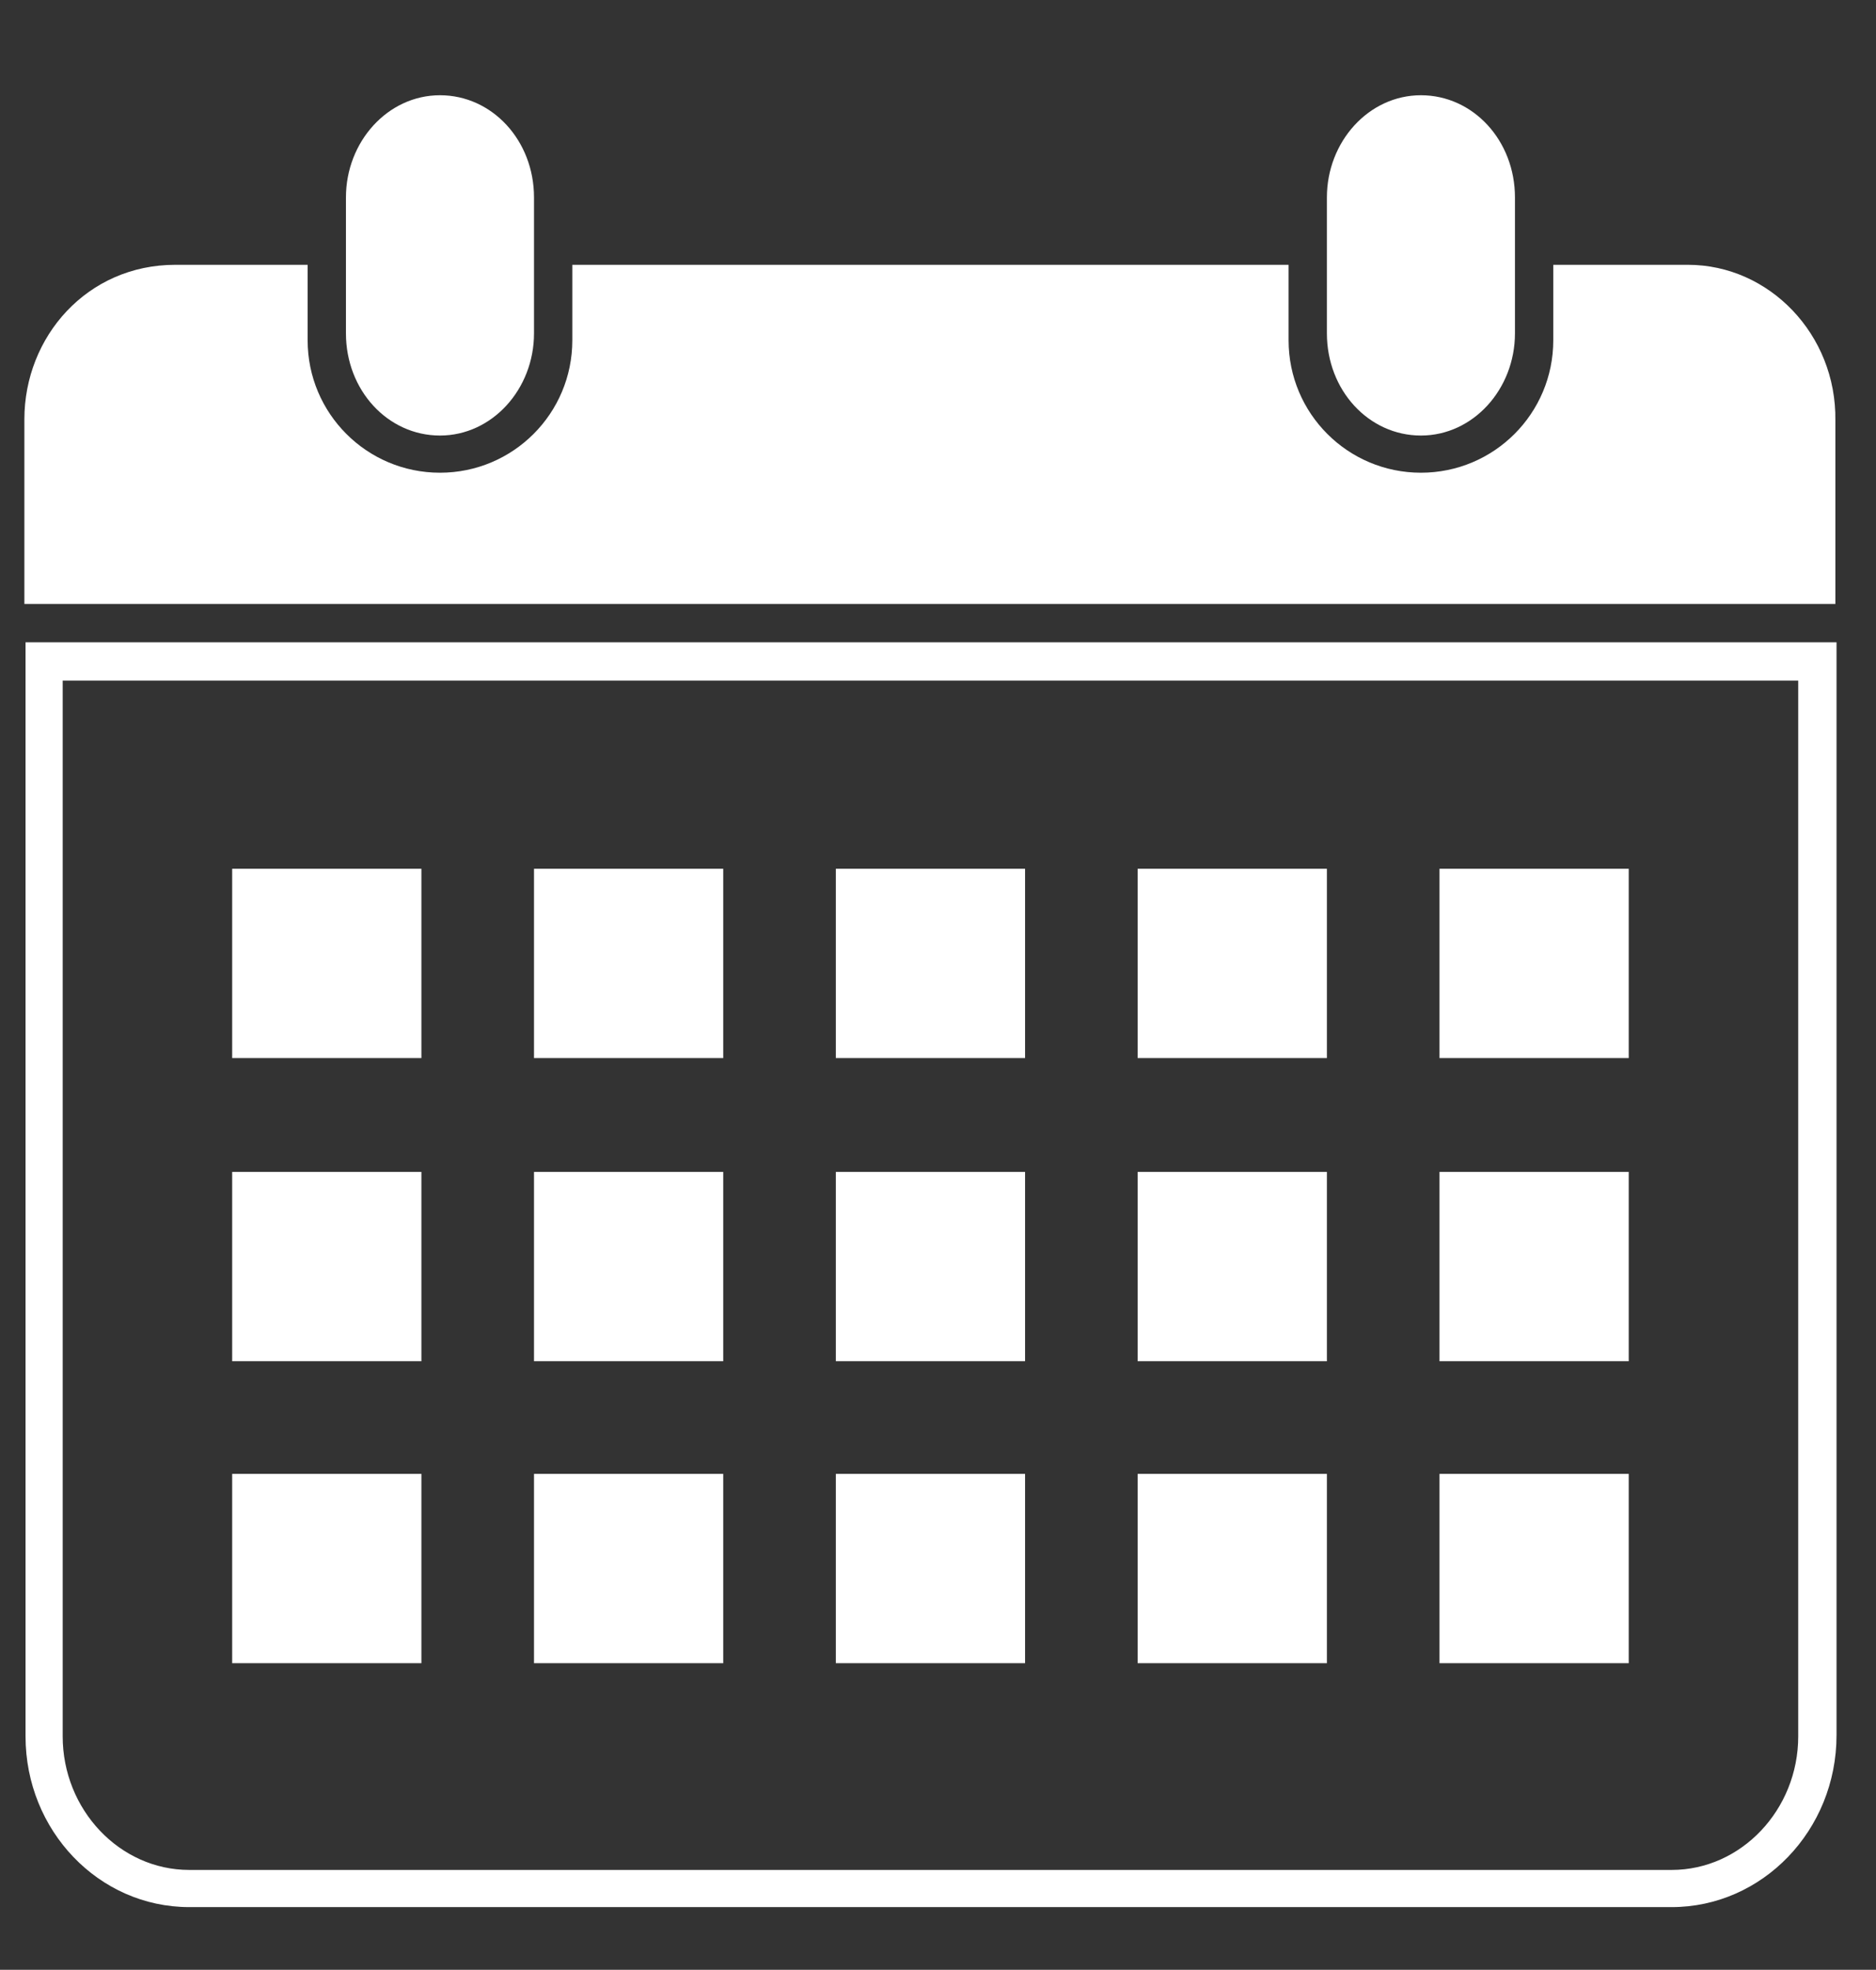
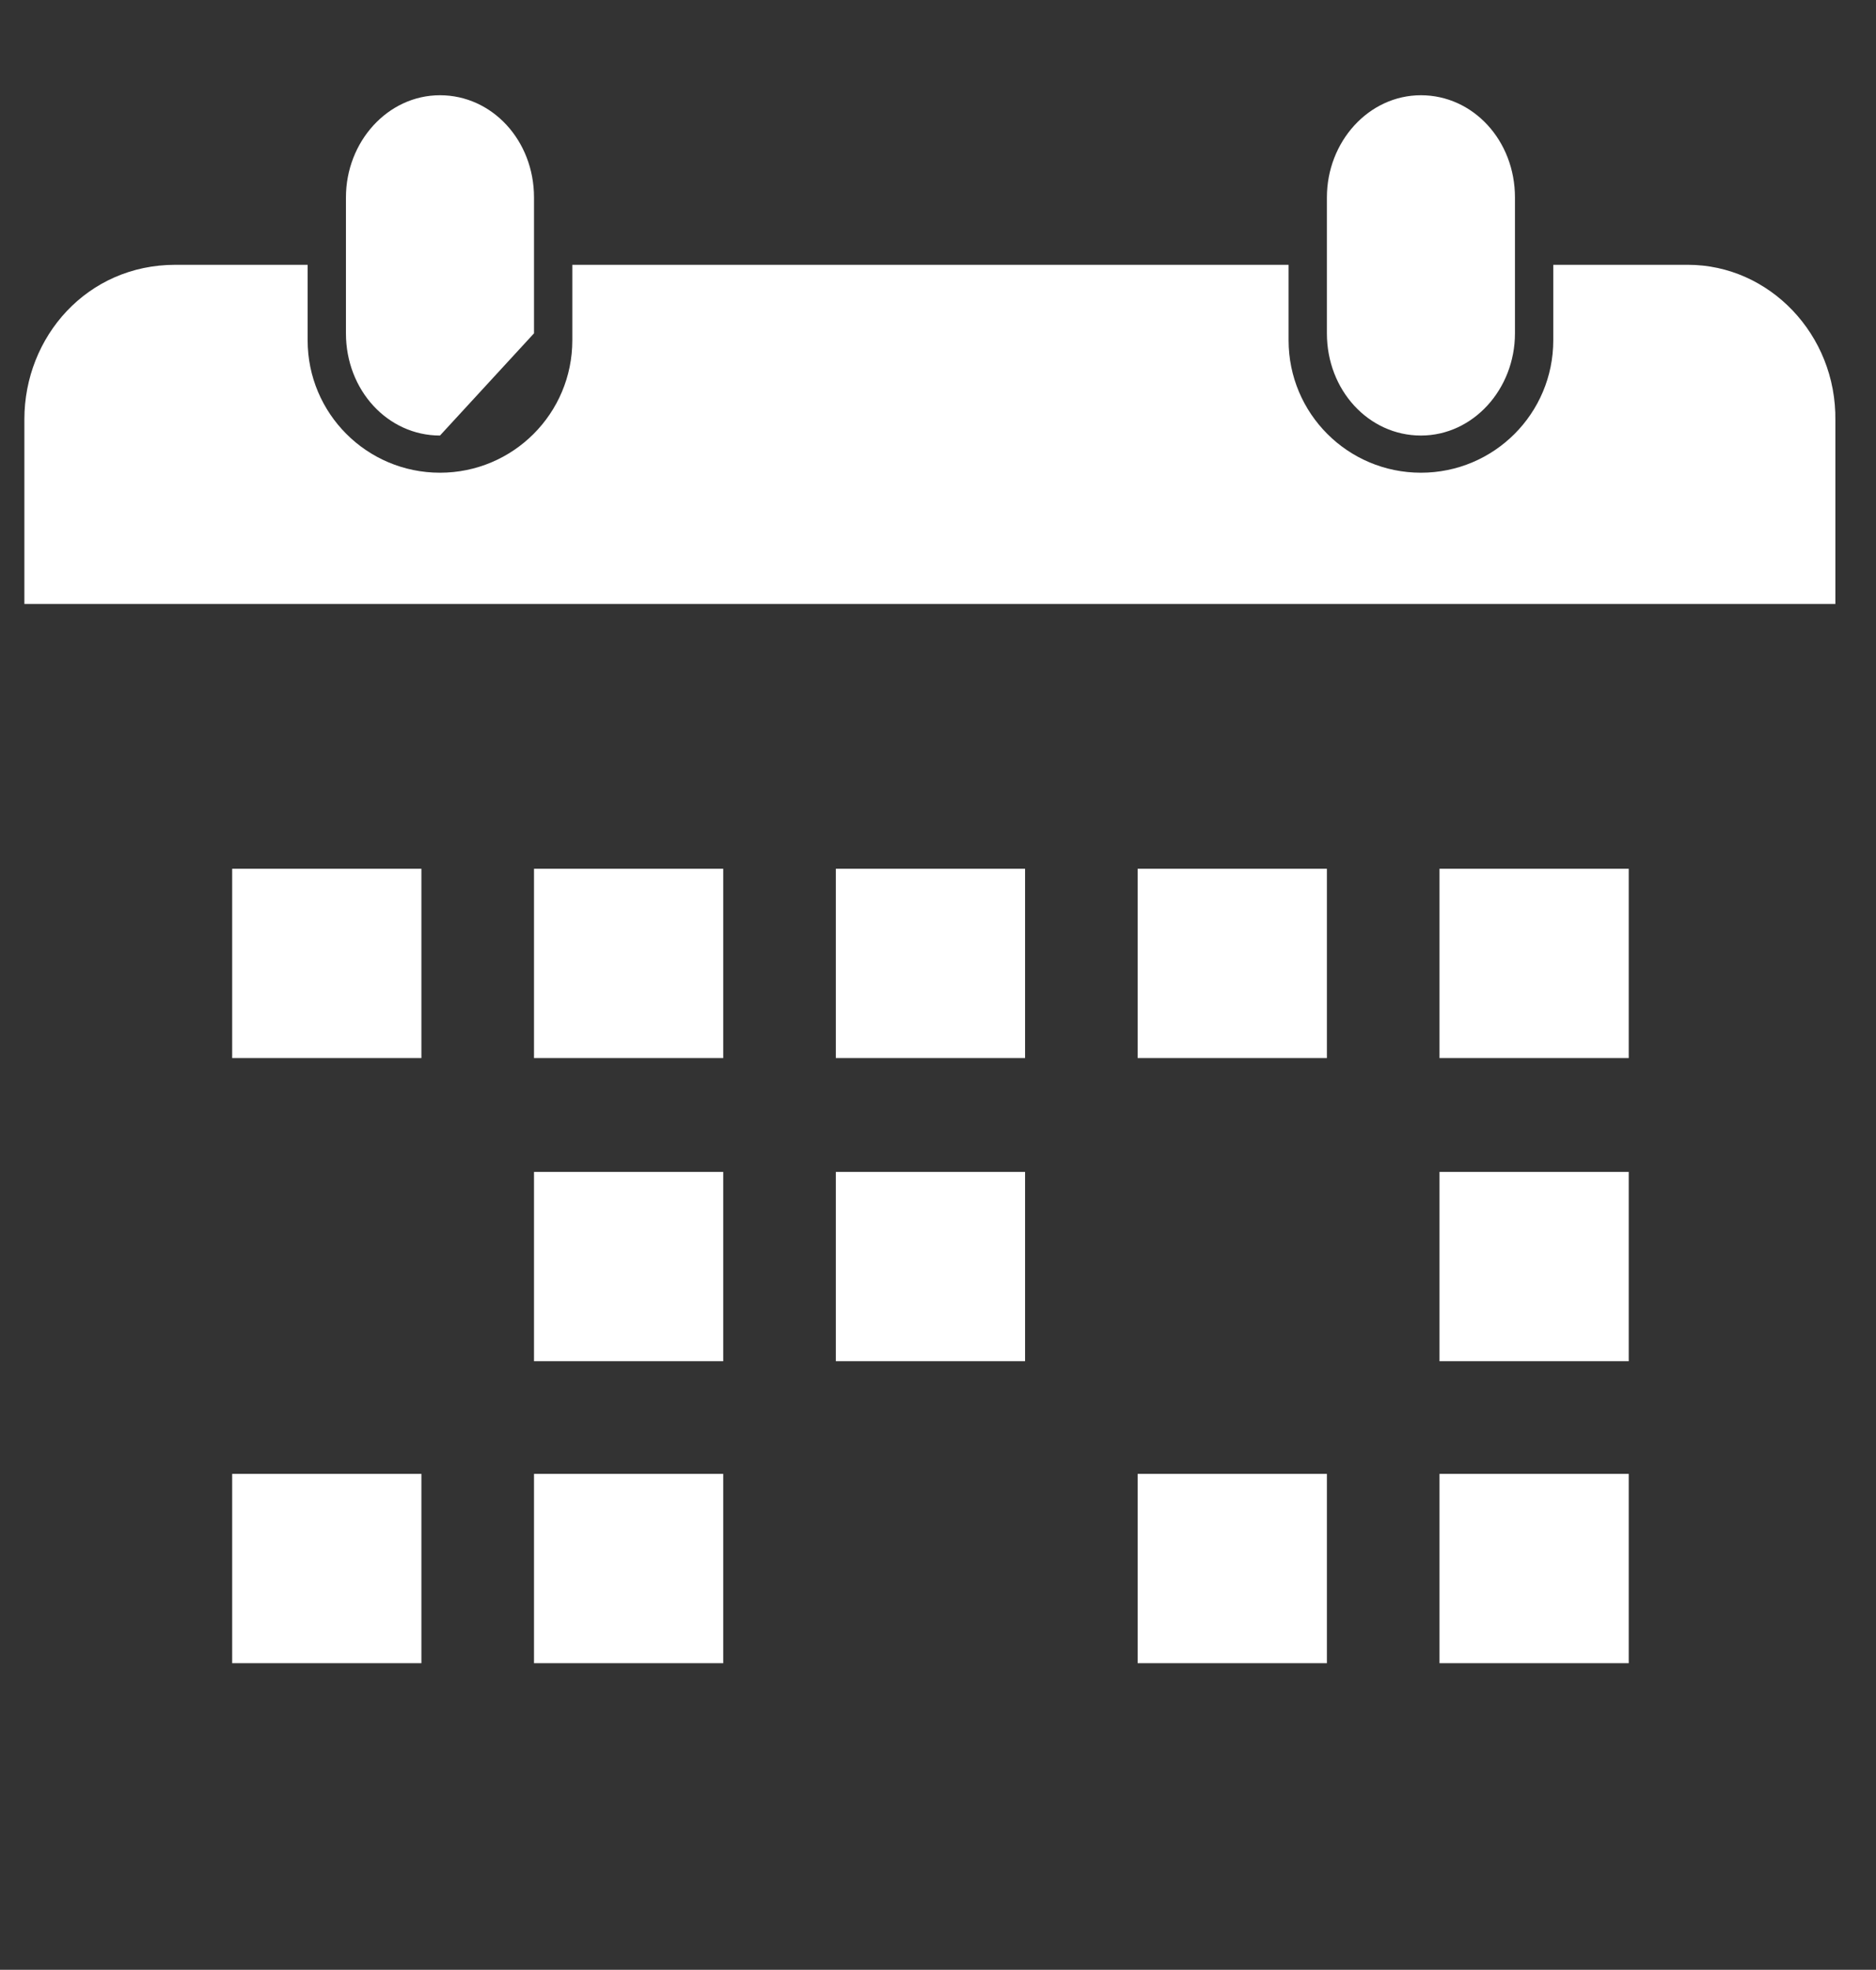
<svg xmlns="http://www.w3.org/2000/svg" version="1.1" id="Layer_1" x="0px" y="0px" viewBox="0 0 161.6 169.6" style="enable-background:new 0 0 161.6 169.6;" xml:space="preserve">
  <rect x="0" y="0" width="161.6" height="169.6" fill="#333333" stroke="none" />
  <style type="text/css">
	.st0{fill:#FFFFFF;}
</style>
  <g>
    <g>
-       <path class="st0" d="M144,164.2H16.3c-7.8,0-14.1-6.6-14.1-14.7V55.3h156v94.1C158.2,157.6,151.8,164.2,144,164.2z M5.4,58.6v90.9    c0,6.3,4.9,11.5,10.9,11.5H144c6,0,10.9-5.2,10.9-11.5V58.6H5.4z" />
-     </g>
+       </g>
    <g>
      <g>
        <rect x="20" y="74.8" class="st0" width="16.3" height="16.3" />
        <rect x="46" y="74.8" class="st0" width="16.3" height="16.3" />
        <rect x="72" y="74.8" class="st0" width="16.3" height="16.3" />
        <rect x="98" y="74.8" class="st0" width="16.3" height="16.3" />
        <rect x="124" y="74.8" class="st0" width="16.3" height="16.3" />
      </g>
      <g>
-         <rect x="20" y="100.9" class="st0" width="16.3" height="16.3" />
        <rect x="46" y="100.9" class="st0" width="16.3" height="16.3" />
        <rect x="72" y="100.9" class="st0" width="16.3" height="16.3" />
-         <rect x="98" y="100.9" class="st0" width="16.3" height="16.3" />
        <rect x="124" y="100.9" class="st0" width="16.3" height="16.3" />
      </g>
      <g>
        <rect x="20" y="126.9" class="st0" width="16.3" height="16.3" />
        <rect x="46" y="126.9" class="st0" width="16.3" height="16.3" />
-         <rect x="72" y="126.9" class="st0" width="16.3" height="16.3" />
        <rect x="98" y="126.9" class="st0" width="16.3" height="16.3" />
        <rect x="124" y="126.9" class="st0" width="16.3" height="16.3" />
      </g>
    </g>
    <g>
      <path class="st0" d="M122.4,37.5c-4.5,0-8.1-3.9-8.1-8.8V17c0-4.8,3.6-8.8,8.1-8.8c4.5,0,8.1,3.9,8.1,8.8v11.7    C130.5,33.5,126.9,37.5,122.4,37.5z" />
-       <path class="st0" d="M37.9,37.5c-4.5,0-8.1-3.9-8.1-8.8V17c0-4.8,3.6-8.8,8.1-8.8c4.5,0,8.1,3.9,8.1,8.8v11.7    C46,33.5,42.4,37.5,37.9,37.5z" />
+       <path class="st0" d="M37.9,37.5c-4.5,0-8.1-3.9-8.1-8.8V17c0-4.8,3.6-8.8,8.1-8.8c4.5,0,8.1,3.9,8.1,8.8v11.7    z" />
      <path class="st0" d="M145.4,22.8c-3.9,0-6.1,0-11.6,0v6.5c0,6.3-5.1,11.4-11.4,11.4S111,35.6,111,29.3v-6.5H49.3v6.5    c0,6.3-5.1,11.4-11.4,11.4s-11.4-5.1-11.4-11.4v-6.5H15.1c-7.6,0-13,6.2-13,13.3v15.9h156V36.2C158.2,28.8,152.4,22.8,145.4,22.8z    " />
    </g>
  </g>
</svg>